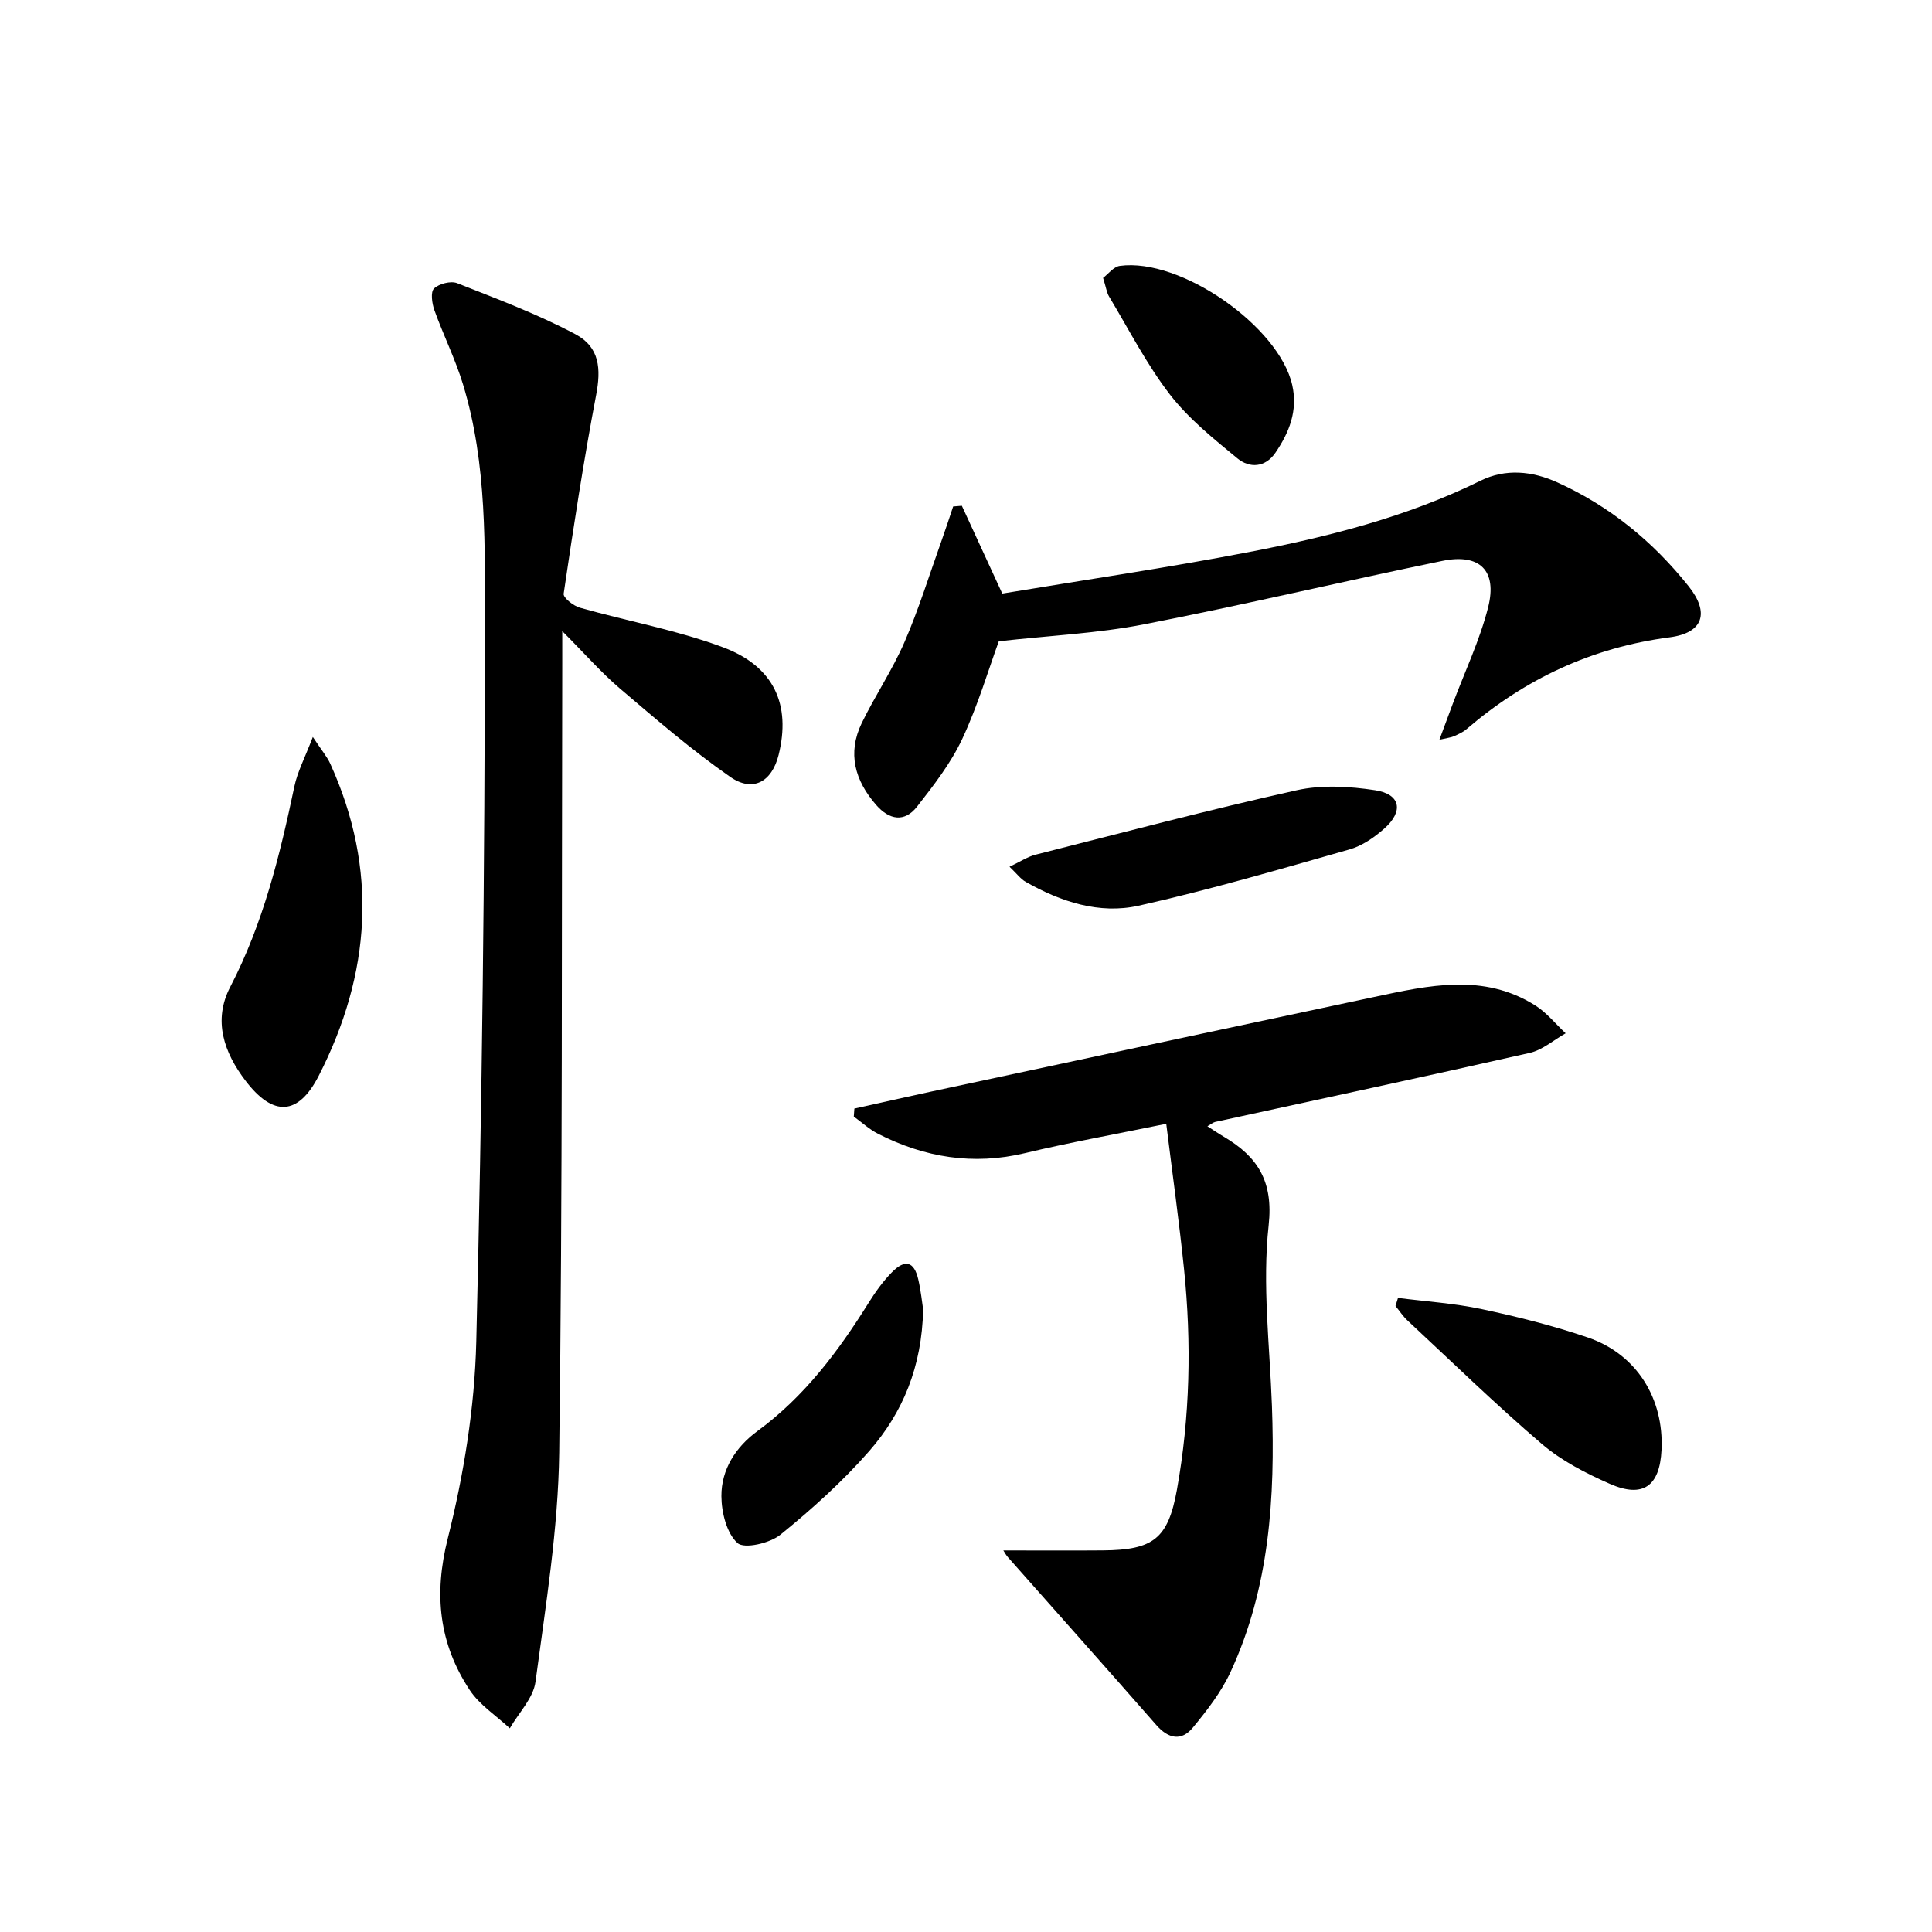
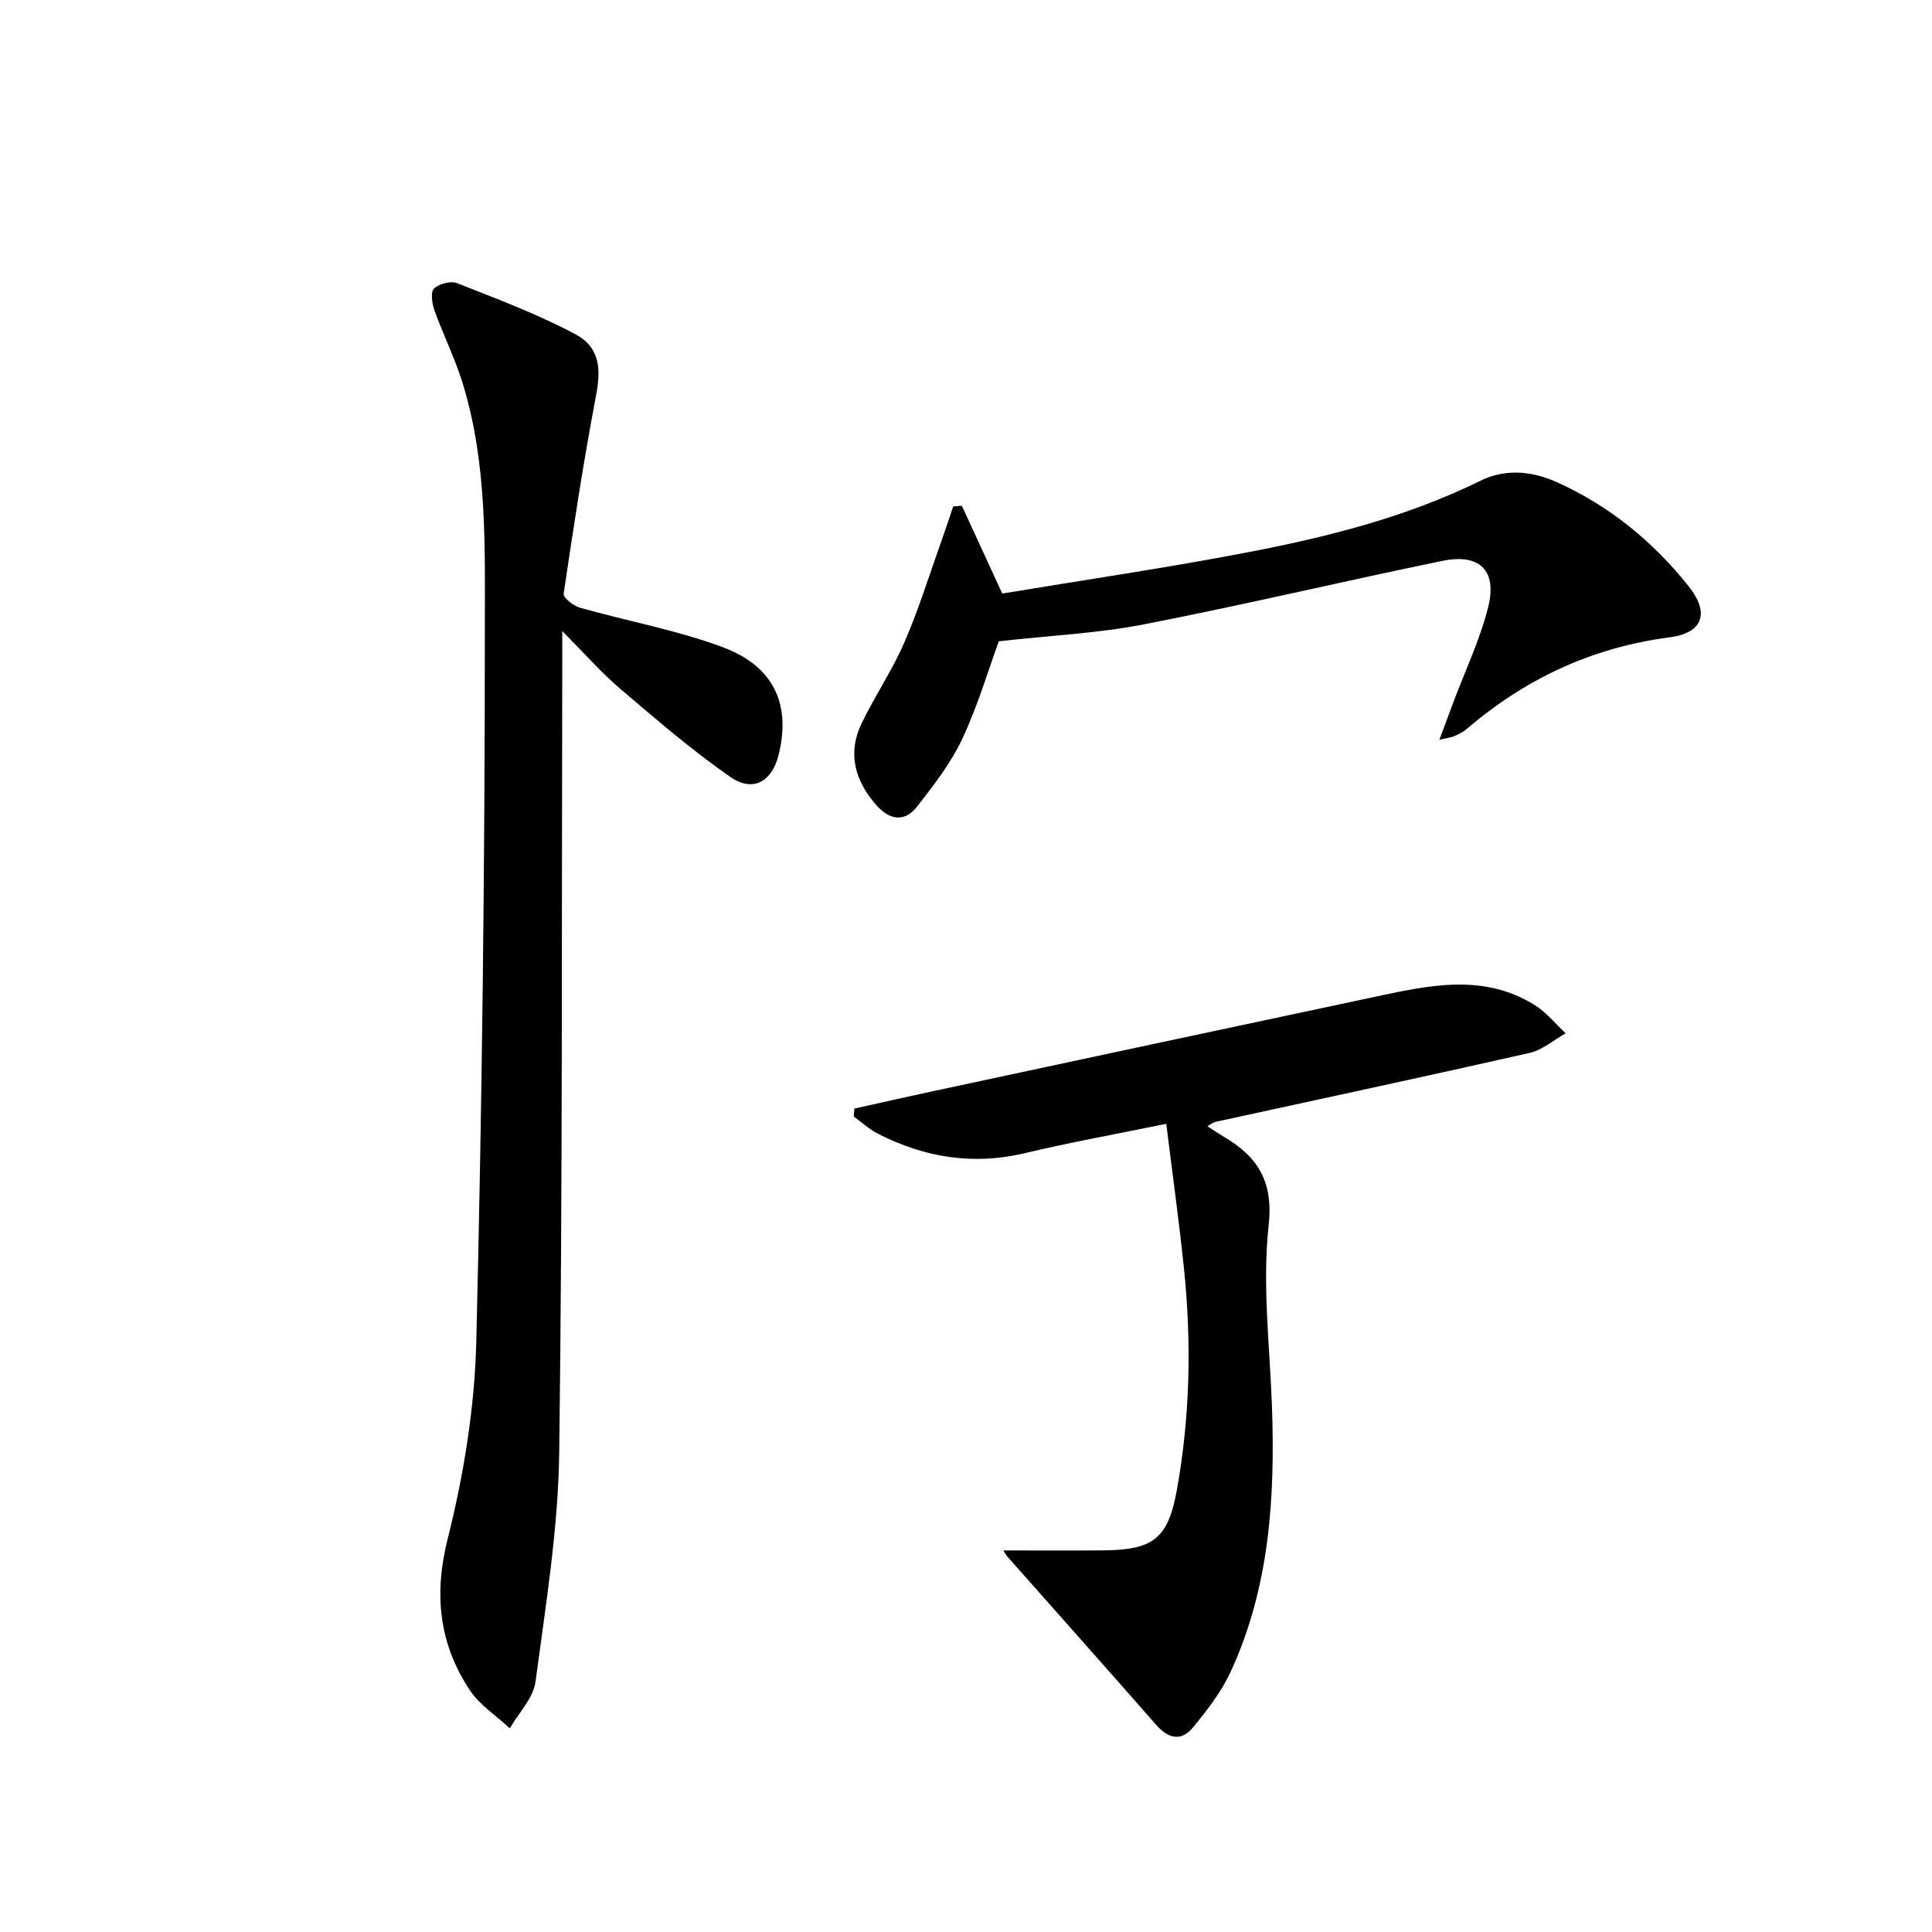
<svg xmlns="http://www.w3.org/2000/svg" enable-background="new 0 0 400 400" viewBox="0 0 400 400">
  <path d="m116.41 130.67v6.65c-.14 54.47.08 108.95-.63 163.42-.21 15.84-2.81 31.68-4.91 47.45-.45 3.39-3.48 6.44-5.32 9.64-2.81-2.62-6.25-4.82-8.31-7.94-6.34-9.62-7.46-19.74-4.54-31.34 3.33-13.26 5.57-27.1 5.91-40.75 1.2-49.09 1.77-98.2 1.77-147.3 0-17.02.55-34.33-4.53-50.96-1.59-5.22-4.06-10.16-5.91-15.31-.5-1.4-.83-3.77-.08-4.49 1.04-1 3.47-1.63 4.79-1.11 8.28 3.27 16.68 6.41 24.51 10.58 5.02 2.67 5.29 7.21 4.27 12.54-2.6 13.66-4.7 27.42-6.73 41.18-.12.81 2.01 2.5 3.34 2.88 9.87 2.8 20.07 4.63 29.64 8.2 10.63 3.97 14.1 11.94 11.52 22.3-1.38 5.52-5.29 7.82-10.01 4.54-8.01-5.57-15.44-12-22.89-18.34-3.86-3.3-7.24-7.18-11.89-11.84z" />
  <path d="m207.73 321c7.13 0 13.91.05 20.69-.01 10.32-.09 13.41-2.39 15.24-12.51 2.73-15.14 3.05-30.44 1.48-45.73-1.01-9.84-2.39-19.65-3.68-30.08-10.53 2.16-19.95 3.85-29.24 6.07-10.73 2.57-20.77.91-30.41-3.99-1.82-.92-3.36-2.37-5.04-3.58.04-.55.08-1.1.12-1.65 5.2-1.15 10.4-2.34 15.62-3.46 30.66-6.57 61.33-13.14 92-19.65 11.26-2.39 22.63-5.01 33.36 1.76 2.36 1.49 4.2 3.82 6.28 5.76-2.47 1.39-4.79 3.46-7.44 4.06-21.66 4.91-43.39 9.55-65.1 14.29-.44.1-.82.44-1.63.9 1.33.85 2.35 1.55 3.42 2.18 6.99 4.13 10.26 9.2 9.26 18.33-1.34 12.28.23 24.89.68 37.36.68 18.94-.47 37.63-8.58 55.14-1.92 4.15-4.85 7.92-7.78 11.48-2.37 2.88-5.07 2.34-7.57-.51-10.18-11.62-20.46-23.15-30.7-34.72-.41-.45-.7-1.01-.98-1.44z" />
-   <path d="m199.14 104.71c2.65 5.76 5.3 11.52 8.37 18.18 16.84-2.8 34.05-5.31 51.11-8.6 16.46-3.17 32.7-7.28 47.9-14.76 5.2-2.56 10.71-2.02 15.94.36 10.83 4.9 19.8 12.26 27.16 21.5 4.36 5.47 3.05 9.65-3.94 10.56-16.06 2.1-29.89 8.58-42.06 19.02-.74.64-1.7 1.05-2.6 1.46-.55.25-1.2.31-3.01.73 1.12-3.02 1.94-5.23 2.77-7.45 2.49-6.66 5.6-13.16 7.33-20.01 1.91-7.59-1.77-11.16-9.46-9.58-20.62 4.24-41.11 9.12-61.77 13.14-9.65 1.88-19.58 2.33-30.09 3.51-2.11 5.78-4.31 13.25-7.57 20.22-2.36 5.03-5.9 9.59-9.35 14.01-2.59 3.32-5.74 2.77-8.45-.32-4.44-5.07-6.03-10.76-2.99-17.01 2.76-5.67 6.34-10.97 8.84-16.74 2.95-6.8 5.14-13.92 7.64-20.91.85-2.37 1.63-4.77 2.43-7.16.6-.06 1.2-.11 1.8-.15z" />
-   <path d="m64.77 152.58c1.89 2.86 2.95 4.1 3.6 5.52 9.97 21.93 8.41 43.52-2.38 64.63-4.25 8.3-9.44 8.5-15.12 1.07-4.52-5.91-6.81-12.53-3.2-19.47 6.82-13.12 10.27-27.21 13.28-41.51.64-3.05 2.17-5.91 3.82-10.24z" />
-   <path d="m191.13 271.12c-.26 11.92-4.25 21.39-11.15 29.29-5.53 6.32-11.87 12.03-18.4 17.33-2.19 1.78-7.49 3-8.89 1.73-2.25-2.04-3.31-6.34-3.33-9.7-.03-5.55 2.98-10.2 7.46-13.48 9.71-7.12 16.74-16.49 23.02-26.56 1.4-2.24 2.97-4.44 4.82-6.32 2.74-2.79 4.61-2.23 5.46 1.49.56 2.42.8 4.9 1.01 6.22z" />
-   <path d="m209.01 179.45c2.27-1.07 3.76-2.09 5.41-2.5 17.99-4.56 35.94-9.31 54.06-13.34 5.18-1.15 10.93-.81 16.24 0 5.26.81 5.94 4.35 1.86 7.96-2.07 1.83-4.58 3.56-7.19 4.3-14.49 4.12-28.97 8.37-43.66 11.65-8.13 1.81-16.11-.81-23.37-4.94-1.05-.59-1.82-1.67-3.35-3.13z" />
-   <path d="m289.44 268.72c5.79.74 11.65 1.11 17.34 2.32 7.43 1.58 14.86 3.44 22.03 5.9 10.05 3.45 15.69 12.59 15.19 23.24-.36 7.52-3.83 10.06-10.71 7.03-4.95-2.18-9.98-4.76-14.06-8.24-9.58-8.19-18.62-17.01-27.85-25.6-.93-.87-1.64-1.98-2.46-2.98.18-.56.35-1.11.52-1.67z" />
-   <path d="m228.38 57.54c1.03-.77 2.16-2.31 3.47-2.49 12.58-1.72 32.95 12.52 35.69 24.66 1.2 5.31-.62 9.83-3.48 14.03-2.1 3.08-5.35 3.24-7.87 1.16-4.95-4.08-10.11-8.21-13.99-13.24-4.83-6.27-8.48-13.45-12.58-20.27-.49-.82-.61-1.85-1.24-3.85z" />
+   <path d="m199.14 104.71c2.65 5.76 5.3 11.52 8.37 18.18 16.84-2.8 34.05-5.31 51.11-8.6 16.46-3.17 32.7-7.28 47.9-14.76 5.2-2.56 10.71-2.02 15.94.36 10.83 4.9 19.8 12.26 27.16 21.5 4.36 5.47 3.05 9.65-3.94 10.56-16.06 2.1-29.89 8.58-42.06 19.02-.74.64-1.7 1.05-2.6 1.46-.55.25-1.2.31-3.01.73 1.12-3.02 1.94-5.23 2.77-7.45 2.49-6.66 5.6-13.16 7.33-20.01 1.91-7.59-1.77-11.16-9.46-9.58-20.62 4.24-41.11 9.12-61.77 13.14-9.65 1.88-19.58 2.33-30.09 3.51-2.11 5.78-4.31 13.25-7.57 20.22-2.36 5.03-5.9 9.59-9.35 14.01-2.59 3.32-5.74 2.77-8.45-.32-4.44-5.07-6.03-10.76-2.99-17.01 2.76-5.67 6.34-10.97 8.84-16.74 2.95-6.8 5.14-13.92 7.64-20.91.85-2.37 1.63-4.77 2.43-7.16.6-.06 1.2-.11 1.8-.15" />
</svg>